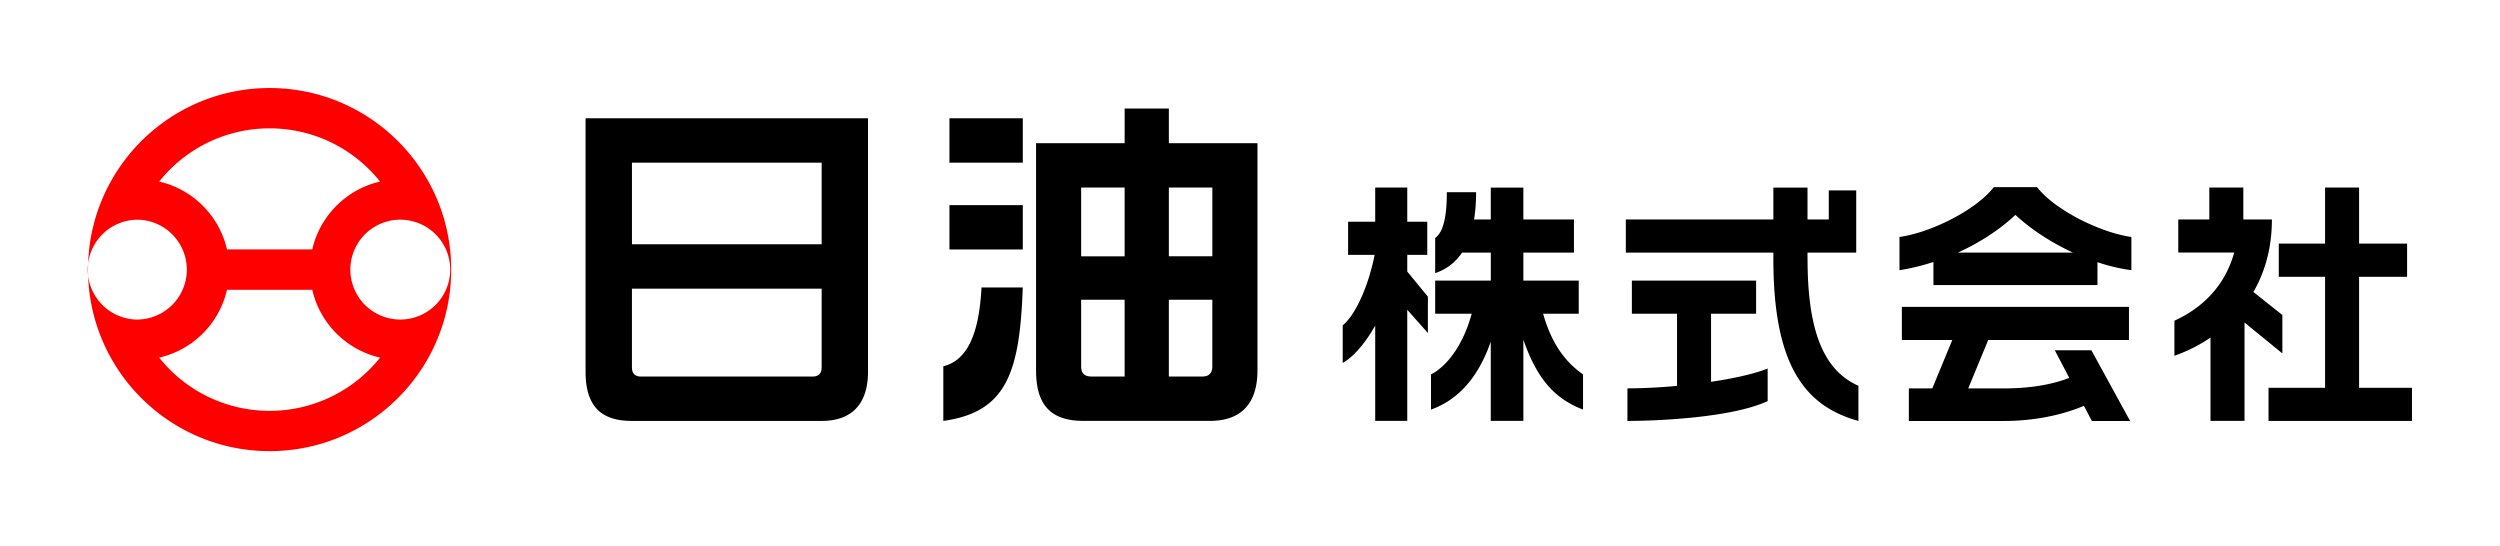
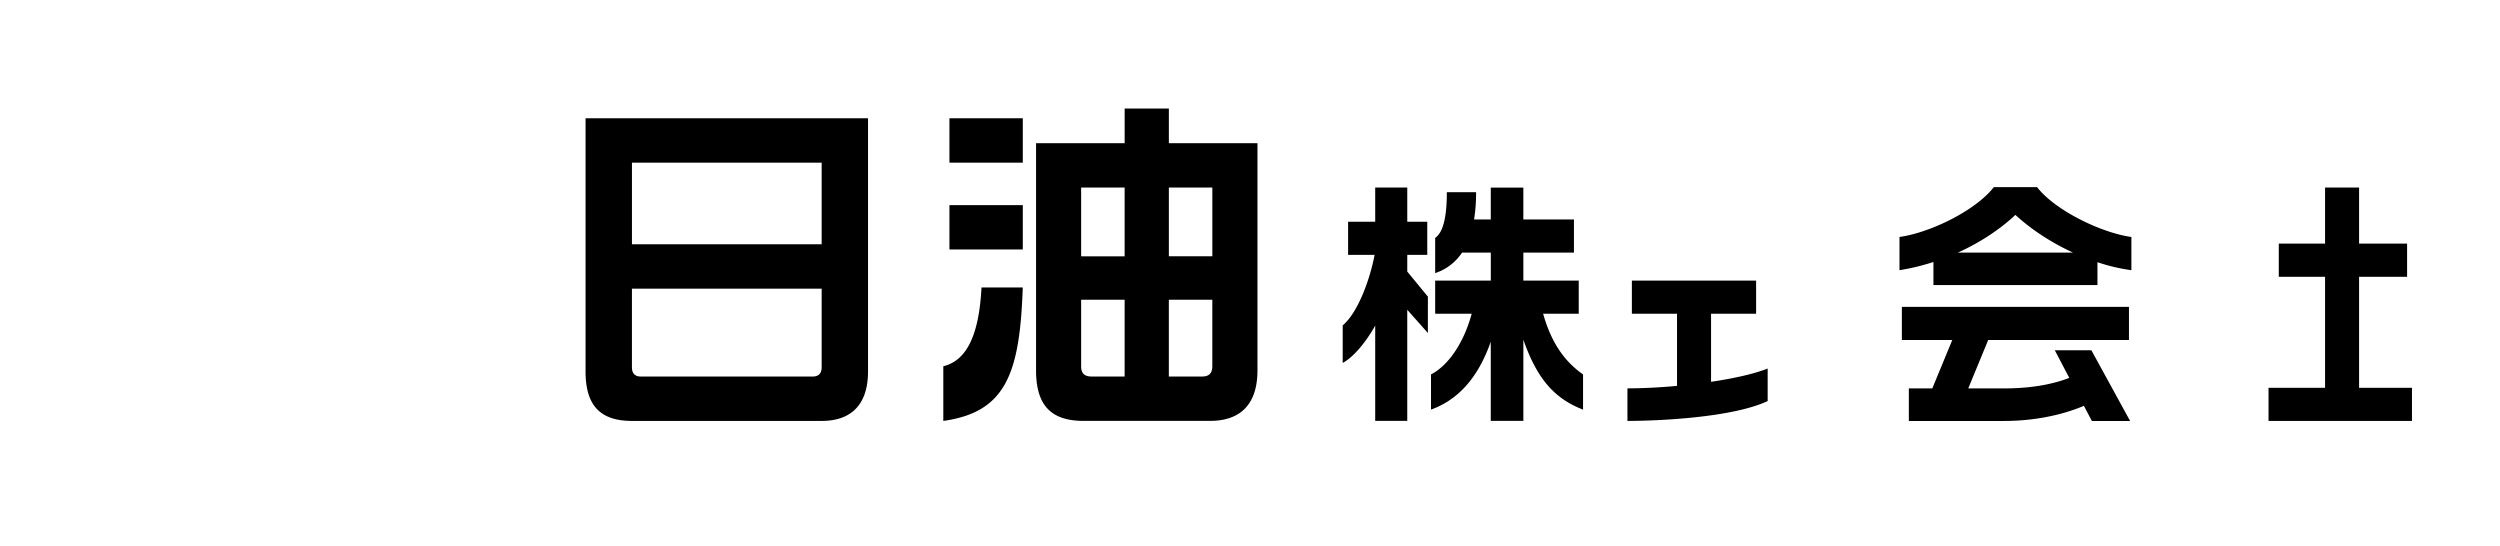
<svg xmlns="http://www.w3.org/2000/svg" width="142" height="31" viewBox="0 0 142 31" fill="none">
-   <rect width="142" height="31" fill="#fff" />
  <rect x="5" y="5" width="132" height="21" fill="#fff" />
  <path d="M79.933 14.476h1.136v-1.881h-1.136v-1.942h-1.821v1.942h-1.54v1.881h1.507c-.31 1.584-1.006 3.337-1.813 4.003v2.137c.521-.286 1.199-.985 1.846-2.121v5.411h1.82v-6.312l1.172 1.32V16.85l-1.171-1.425v-.95.002zm7.713 3.344h2.026v-1.882h-3.145v-1.59H89.4v-1.881h-2.874v-1.812h-1.85v1.812h-.95c.079-.475.116-.99.116-1.55H82.18c0 1.133-.129 2.232-.662 2.595v2a2.895 2.895 0 001.525-1.164h1.635v1.59h-3.16v1.882h2.075c-.496 1.814-1.425 2.996-2.312 3.446v2c1.483-.538 2.647-1.732 3.394-3.854v4.494h1.852v-4.612c.754 2.16 1.72 3.331 3.39 3.972v-2c-.976-.68-1.775-1.7-2.268-3.446h-.003zm46.35 4.207v-6.305h2.727v-1.884h-2.727v-3.185h-1.932v3.185h-2.629v1.884h2.629v6.305h-3.211v1.881H137v-1.88h-3.004z" fill="#000" />
-   <path d="M129.638 20.074v-2.182l-1.644-1.306c.64-1.11 1.05-2.473 1.05-4.119l-1.623-.002v-1.812h-1.932v1.812h-1.763v1.88h3.178c-.577 2.08-2.021 3.247-3.397 3.87v1.991a8.721 8.721 0 002.049-1.031v4.731h1.933v-5.588l2.146 1.753.003.003zm-26.972-5.37v-.356h2.767v-3.532h-1.558v1.651h-1.209v-1.812h-1.939v1.812h-8.38v1.881h8.38v.356c0 5.814 1.639 8.334 4.831 9.204v-1.997c-2.067-.908-2.889-3.304-2.889-7.207h-.003z" fill="#000" />
  <path d="M97.188 17.82h2.559v-1.882H92.69v1.882h2.565v4.098a32.182 32.182 0 01-2.817.142v1.848c1.735 0 5.951-.184 7.965-1.127v-1.848c-.798.316-1.965.568-3.215.754v-3.87.003zm19.523 2.072l.824 1.572c-1.117.43-2.379.598-3.737.598h-2.002l1.134-2.75h7.995v-1.881h-12.899v1.881h2.864l-1.136 2.75h-1.332v1.849h5.406c1.609 0 3.221-.3 4.538-.86l.452.86h2.172l-2.2-4.017h-2.081l.002-.002zm-1.006-9.262h-2.456c-1.05 1.346-3.646 2.596-5.358 2.829v1.888a12.7 12.7 0 001.928-.466v1.311h9.316v-1.299a10.34 10.34 0 001.928.454V13.46c-1.672-.226-4.312-1.486-5.358-2.83zm-4.501 3.718c1.186-.535 2.317-1.252 3.272-2.142.95.876 2.102 1.602 3.271 2.142h-6.543zm-61.901-7.63H33.26v14.38c0 1.858.766 2.81 2.626 2.81H46.68c1.528 0 2.624-.787 2.624-2.81V6.718zm-2.633 2.52v4.638H35.895V9.238H46.67zm0 11.625c0 .352-.175.526-.526.526H36.42c-.352 0-.526-.174-.526-.526v-4.468H46.67v4.468zM58.095 6.718h-4.167v2.52h4.167v-2.52zm0 4.932h-4.167v2.519h4.167v-2.52zm-4.515 9.155v3.103c3.586-.5 4.345-2.74 4.513-7.58H55.75c-.138 2.616-.792 4.137-2.173 4.477h.003zM66.391 8.134v-1.97H63.88v1.97h-5.032v12.901c0 1.907.78 2.871 2.687 2.871h7.202c1.576 0 2.687-.799 2.687-2.87V8.133H66.39zm-2.512 2.52v3.904h-2.47v-3.905h2.47zM61.409 20.8v-3.774h2.47v4.36h-1.884c-.4 0-.587-.185-.587-.586zm6.866.587H66.39v-4.361h2.47V20.8c0 .4-.186.587-.586.587zm.586-6.83h-2.47v-3.904h2.47v3.905z" fill="#000" />
-   <path d="M15.315 5C9.617 5 5 9.617 5 15.312c0 5.695 4.617 10.312 10.315 10.312 5.697 0 10.312-4.617 10.312-10.312C25.627 9.617 21.01 5 15.315 5zm0 2.291c2.54 0 4.803 1.18 6.272 3.022a5.134 5.134 0 00-3.851 3.854h-4.843a5.14 5.14 0 00-3.851-3.854 8.007 8.007 0 016.273-3.022zm-7.42 10.86a2.836 2.836 0 11.001-5.67 2.836 2.836 0 01-.004 5.667l.002.002zm7.42 5.185a8.004 8.004 0 01-6.273-3.023 5.13 5.13 0 003.851-3.853h4.843a5.137 5.137 0 003.851 3.853 8.007 8.007 0 01-6.272 3.023zm7.42-5.186a2.836 2.836 0 11.001-5.672 2.836 2.836 0 01-.001 5.672z" fill="red" />
</svg>